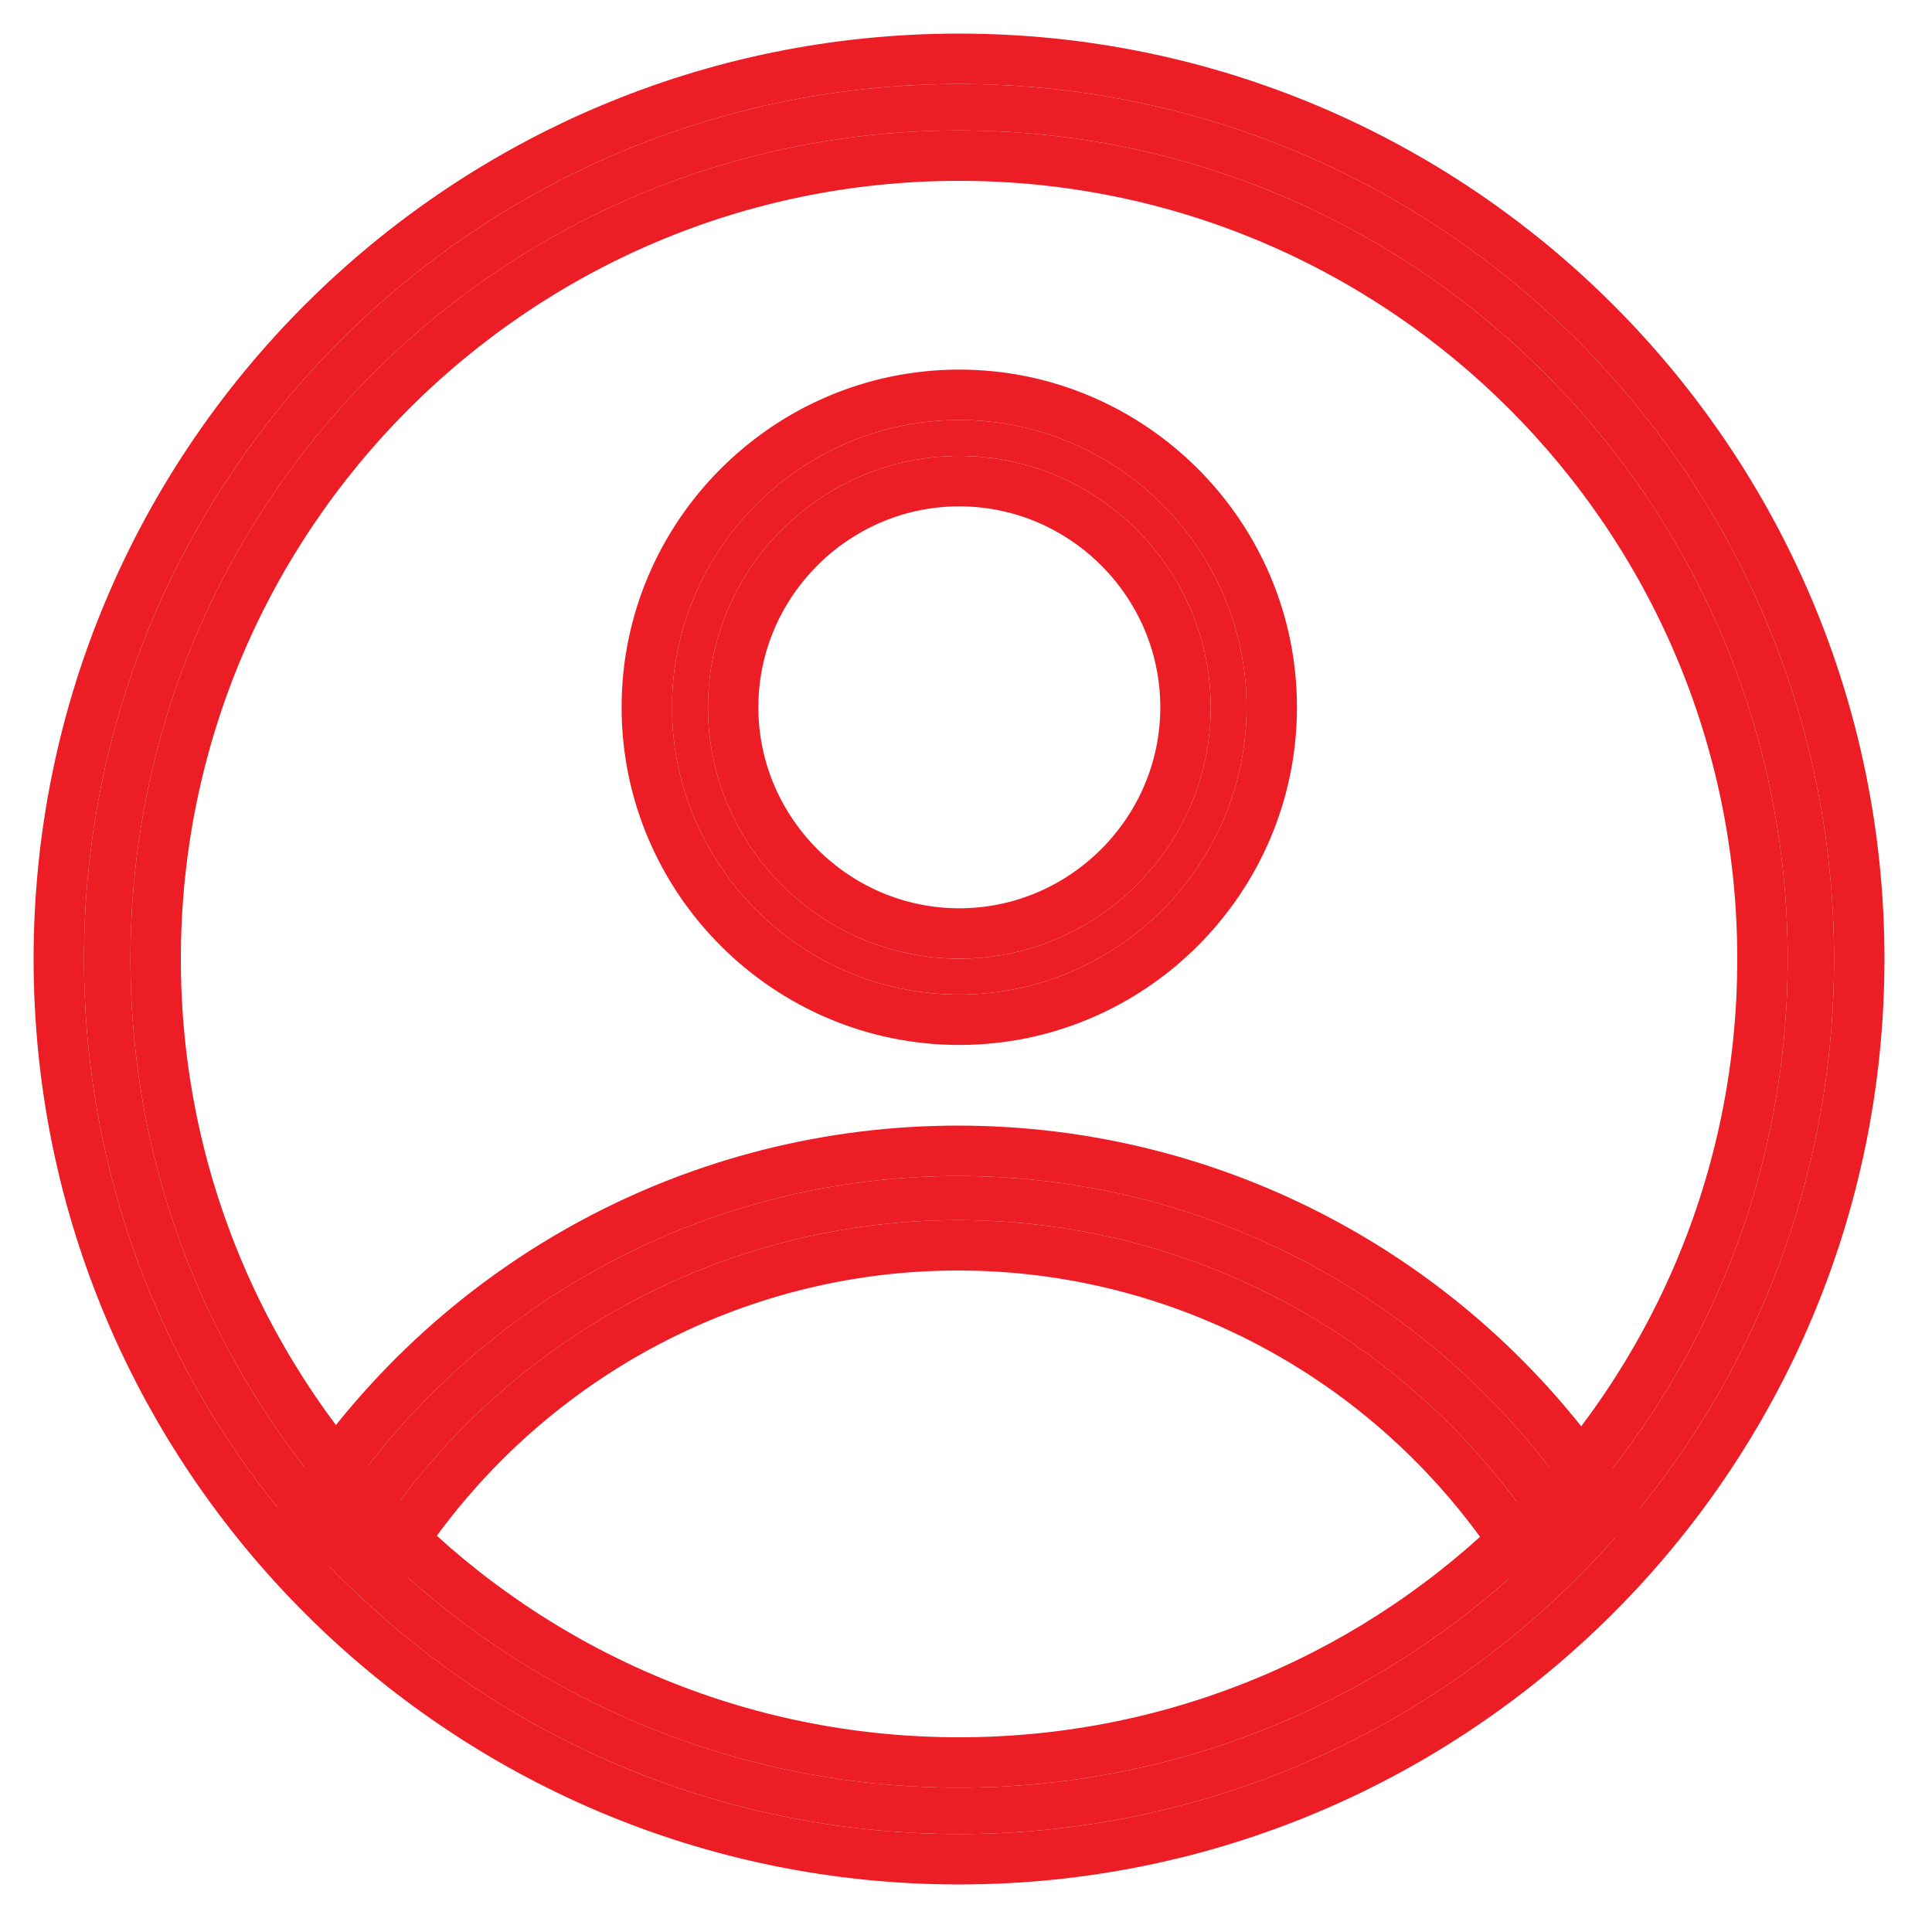
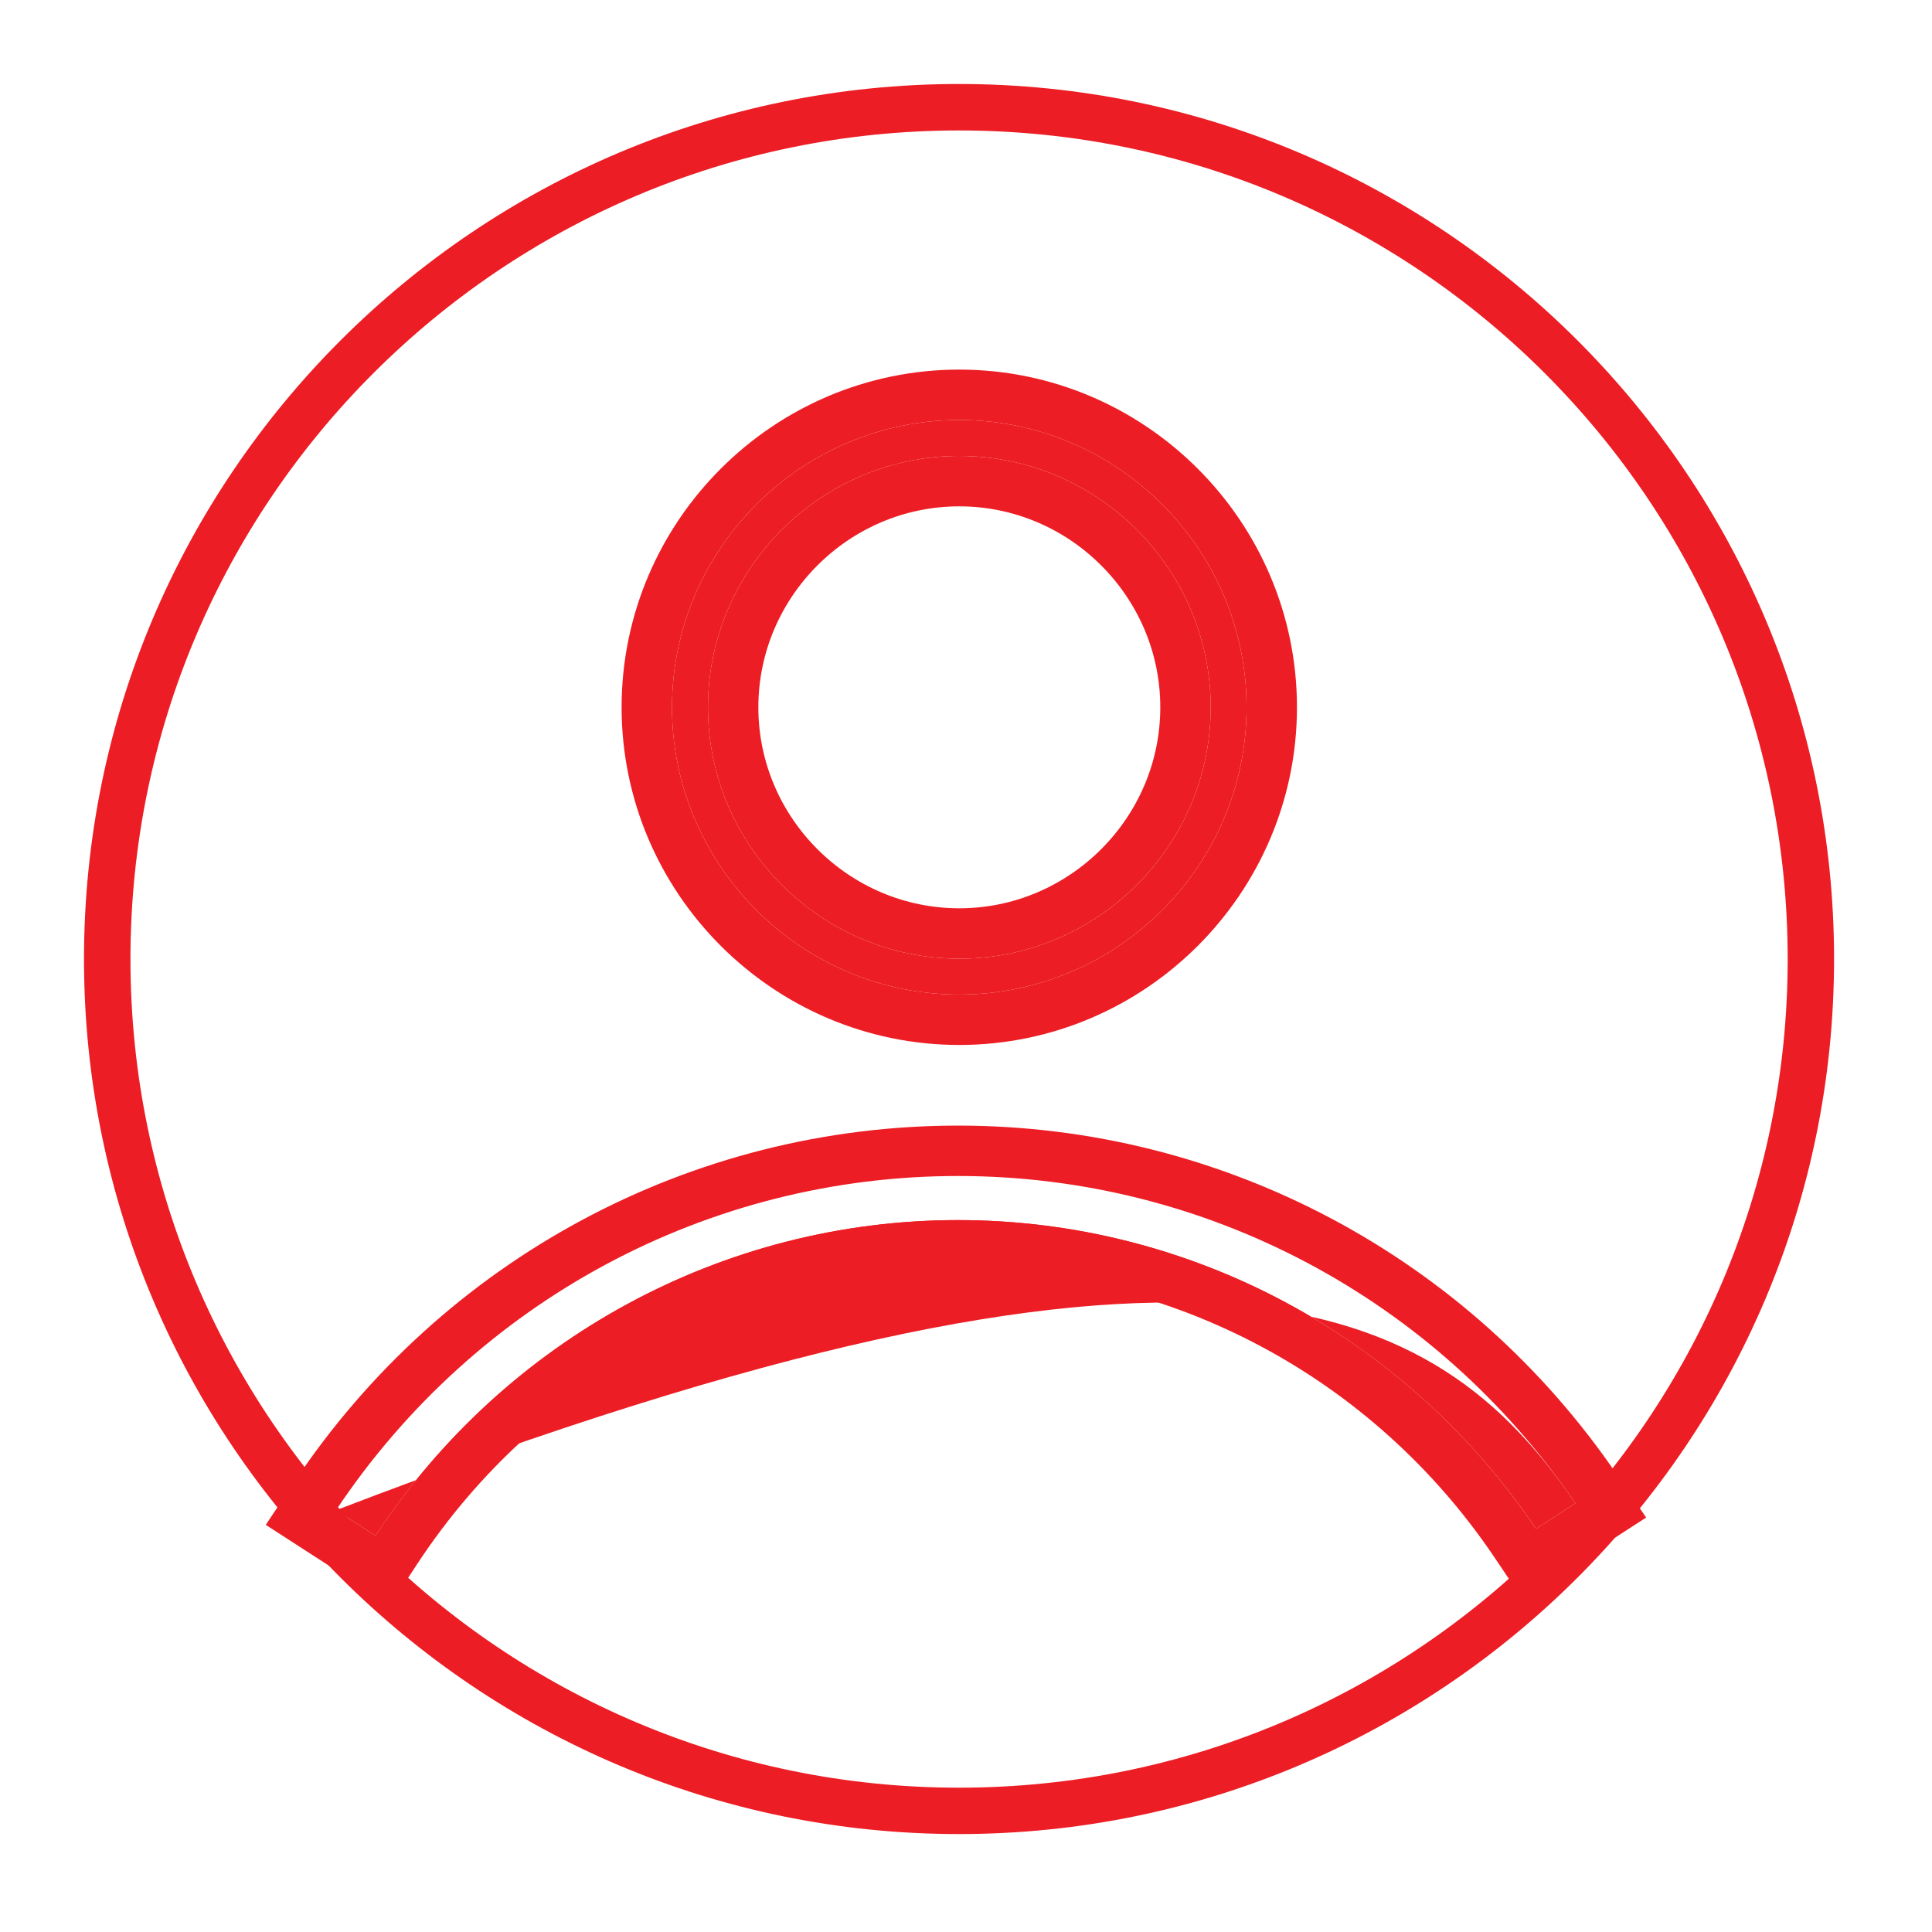
<svg xmlns="http://www.w3.org/2000/svg" xmlns:xlink="http://www.w3.org/1999/xlink" width="23px" height="23px" viewBox="0 0 23 23" version="1.1">
  <title>ic_user</title>
  <desc>Created with Sketch.</desc>
  <defs>
    <path d="M10.42,10.84 C8.539,10.84 7,9.301 7,7.42 C7,5.539 8.539,4 10.42,4 C12.301,4 13.84,5.539 13.84,7.42 C13.84,9.301 12.301,10.84 10.42,10.84 Z M10.42,4.428 C8.774,4.428 7.428,5.774 7.428,7.42 C7.428,9.066 8.774,10.413 10.42,10.413 C12.066,10.413 13.413,9.066 13.413,7.42 C13.413,5.774 12.066,4.428 10.42,4.428 Z" id="path-1" />
    <path d="M10.417,20.834 C4.67,20.834 0,16.164 0,10.417 C0,4.67 4.67,0 10.417,0 C16.164,0 20.834,4.67 20.834,10.417 C20.834,16.164 16.164,20.834 10.417,20.834 Z M10.417,0.553 C4.974,0.553 0.553,4.974 0.553,10.417 C0.553,15.861 4.974,20.282 10.417,20.282 C15.861,20.282 20.282,15.861 20.282,10.417 C20.282,4.974 15.861,0.553 10.417,0.553 Z" id="path-2" />
-     <path d="M3.47,17.283 L3,16.979 C4.658,14.492 7.421,13 10.405,13 C13.362,13 16.097,14.464 17.755,16.896 L17.286,17.2 C15.738,14.907 13.168,13.525 10.405,13.525 C7.614,13.525 5.017,14.934 3.47,17.283 Z" id="path-3" />
+     <path d="M3.47,17.283 L3,16.979 C13.362,13 16.097,14.464 17.755,16.896 L17.286,17.2 C15.738,14.907 13.168,13.525 10.405,13.525 C7.614,13.525 5.017,14.934 3.47,17.283 Z" id="path-3" />
  </defs>
  <g id="Paga-la-escuela" stroke="none" stroke-width="1" fill="none" fill-rule="evenodd">
    <g id="2.3PagaEscuela---Mobile---Error-conformidad" transform="translate(-282, -29)" fill-rule="nonzero">
      <g id="ic_user" transform="translate(283, 30)">
        <g id="Shape">
          <use fill="#EC1D24" fill-rule="evenodd" xlink:href="#path-1" />
          <path stroke="#EC1D24" stroke-width="0.6" d="M10.42,11.14 C8.373,11.14 6.7,9.467 6.7,7.42 C6.7,5.373 8.373,3.7 10.42,3.7 C12.467,3.7 14.14,5.373 14.14,7.42 C14.14,9.467 12.467,11.14 10.42,11.14 Z M10.42,4.728 C8.94,4.728 7.728,5.94 7.728,7.42 C7.728,8.9 8.94,10.113 10.42,10.113 C11.9,10.113 13.113,8.9 13.113,7.42 C13.113,5.94 11.9,4.728 10.42,4.728 Z" />
        </g>
        <g id="Shape">
          <use fill="#EC1D24" fill-rule="evenodd" xlink:href="#path-2" />
-           <path stroke="#EC1D24" stroke-width="0.6" d="M10.417,21.134 C4.504,21.134 -0.3,16.33 -0.3,10.417 C-0.3,4.504 4.504,-0.3 10.417,-0.3 C16.33,-0.3 21.134,4.504 21.134,10.417 C21.134,16.33 16.33,21.134 10.417,21.134 Z M10.417,0.853 C5.139,0.853 0.853,5.139 0.853,10.417 C0.853,15.695 5.139,19.982 10.417,19.982 C15.695,19.982 19.982,15.695 19.982,10.417 C19.982,5.139 15.695,0.853 10.417,0.853 Z" />
        </g>
        <g id="Shape">
          <use fill="#EC1D24" fill-rule="evenodd" xlink:href="#path-3" />
          <path stroke="#EC1D24" stroke-width="0.6" d="M3.557,17.696 L2.582,17.066 L2.75,16.813 C4.467,14.238 7.326,12.7 10.405,12.7 C13.451,12.7 16.284,14.205 18.003,16.727 L18.176,16.981 L17.201,17.612 L17.037,17.368 C15.542,15.152 13.062,13.825 10.405,13.825 C7.717,13.825 5.213,15.182 3.72,17.448 L3.557,17.696 Z" />
        </g>
      </g>
    </g>
  </g>
</svg>